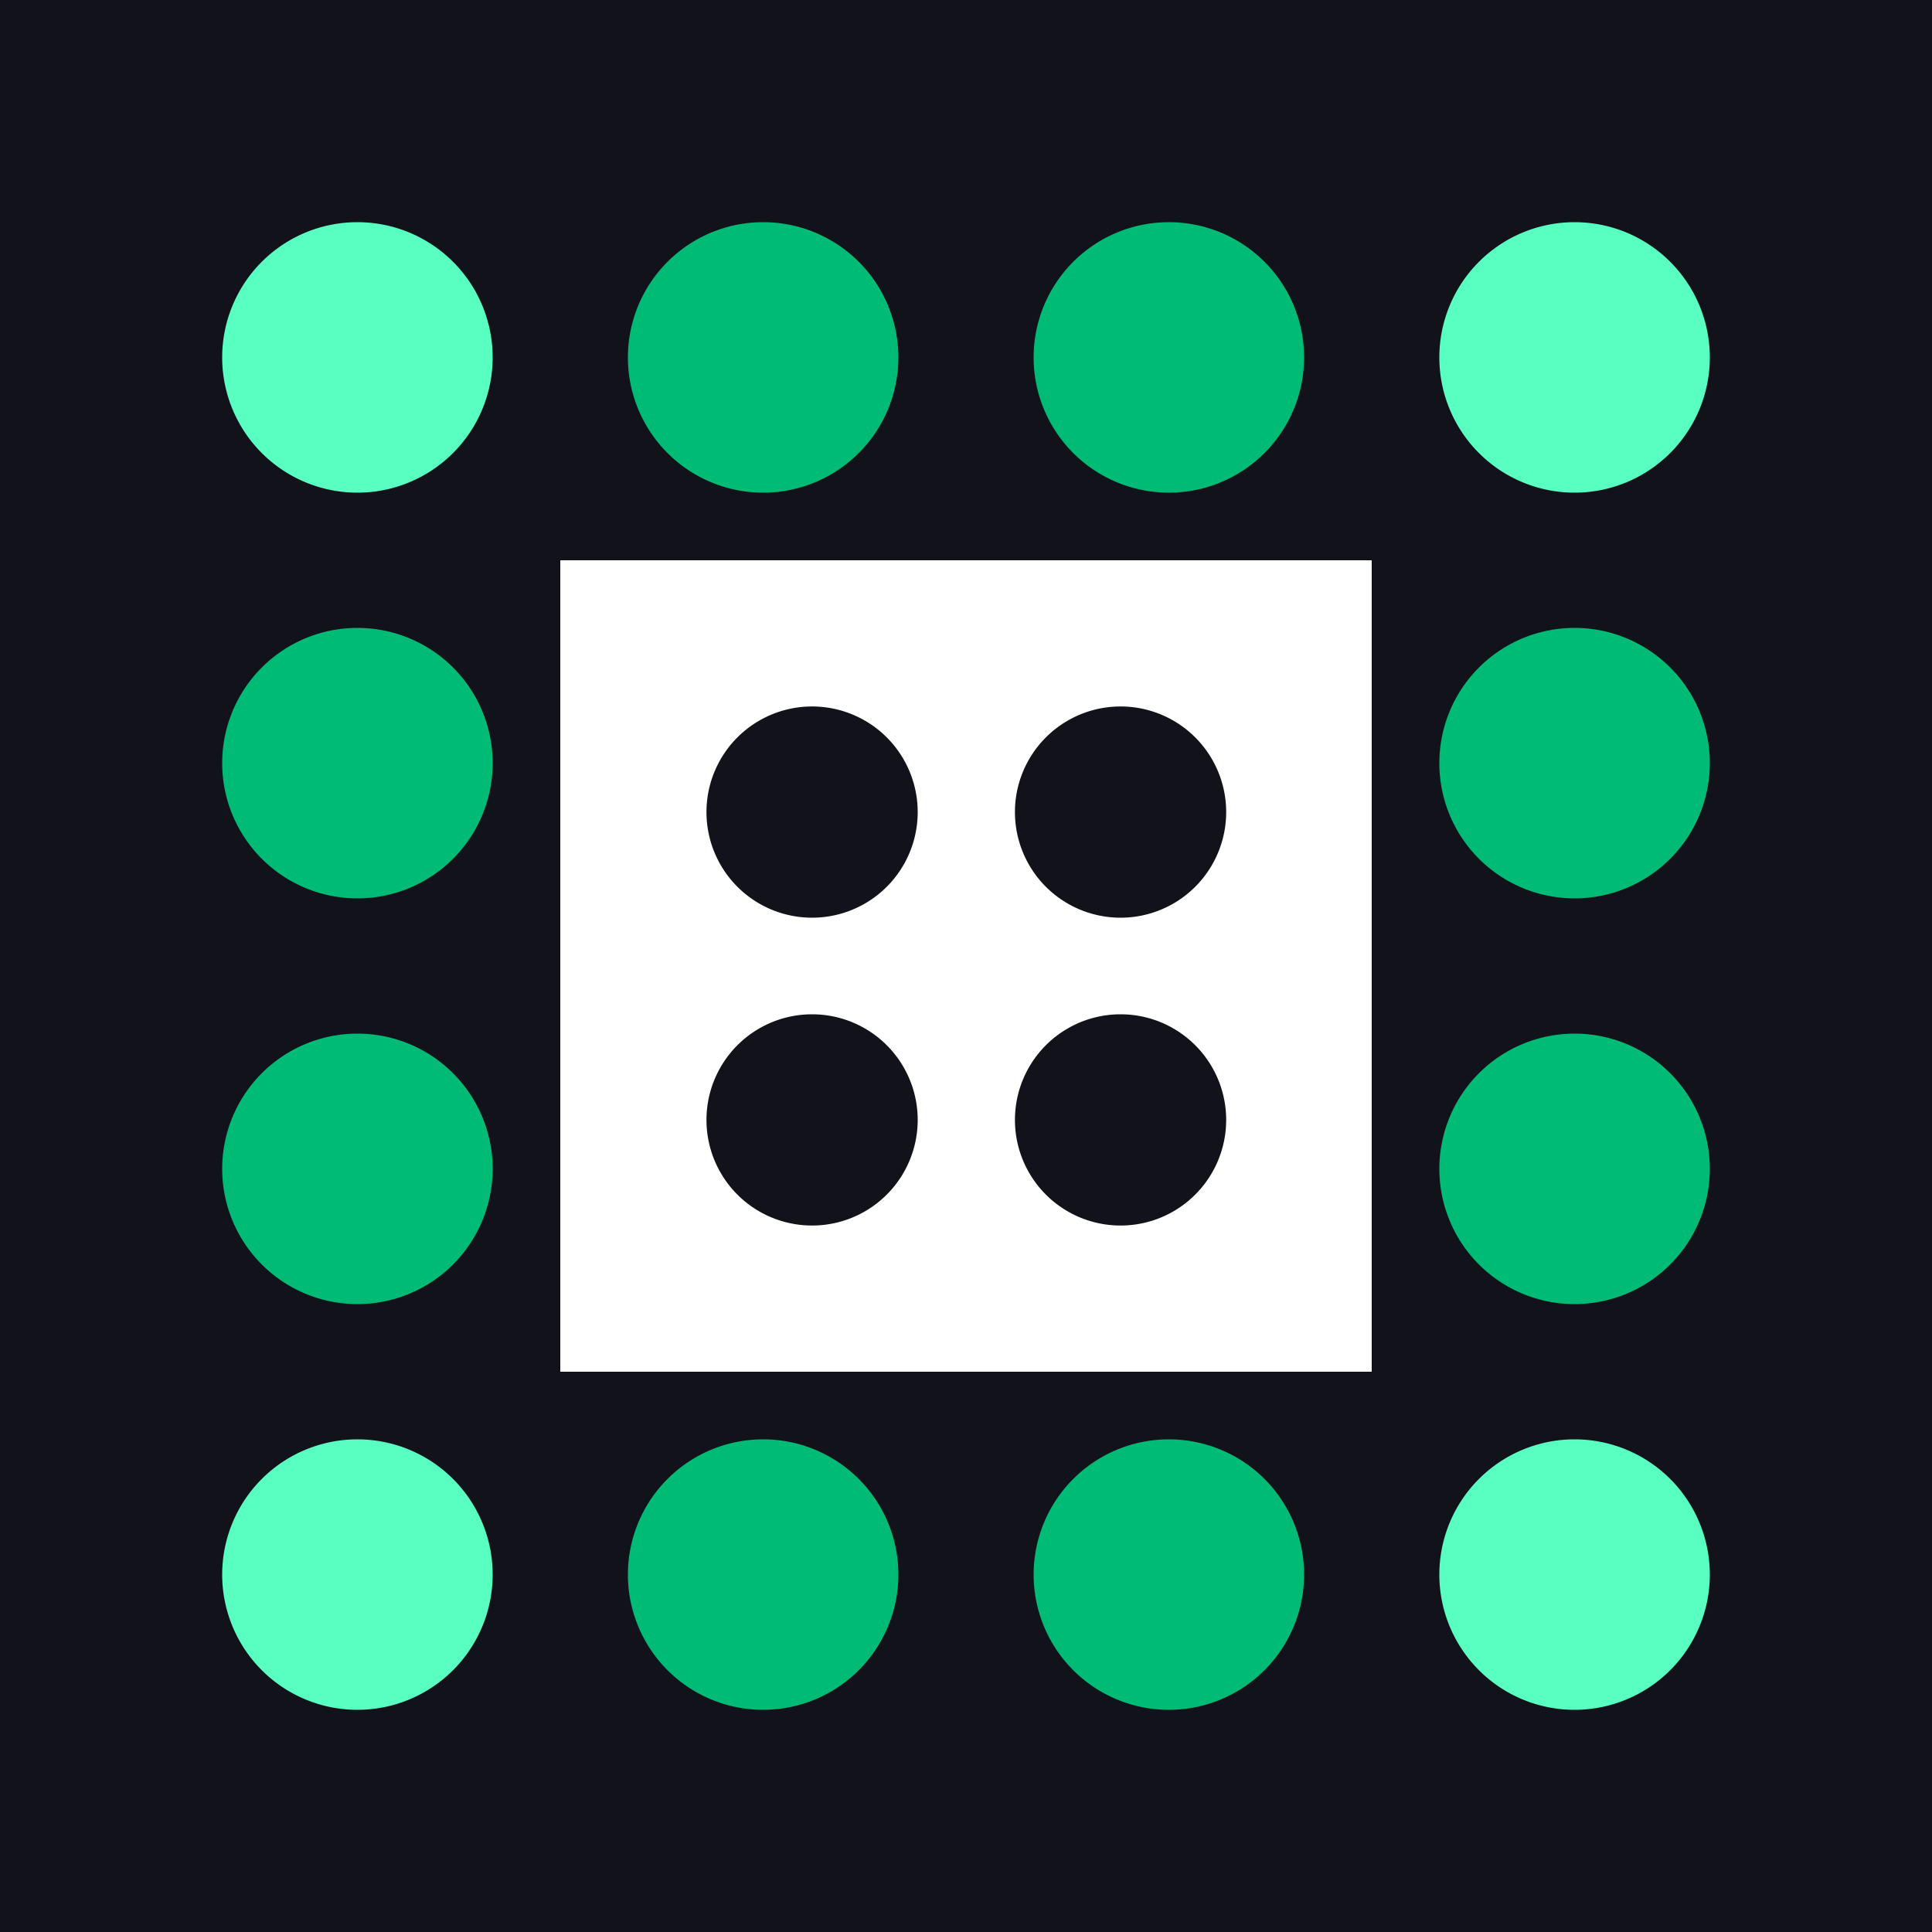
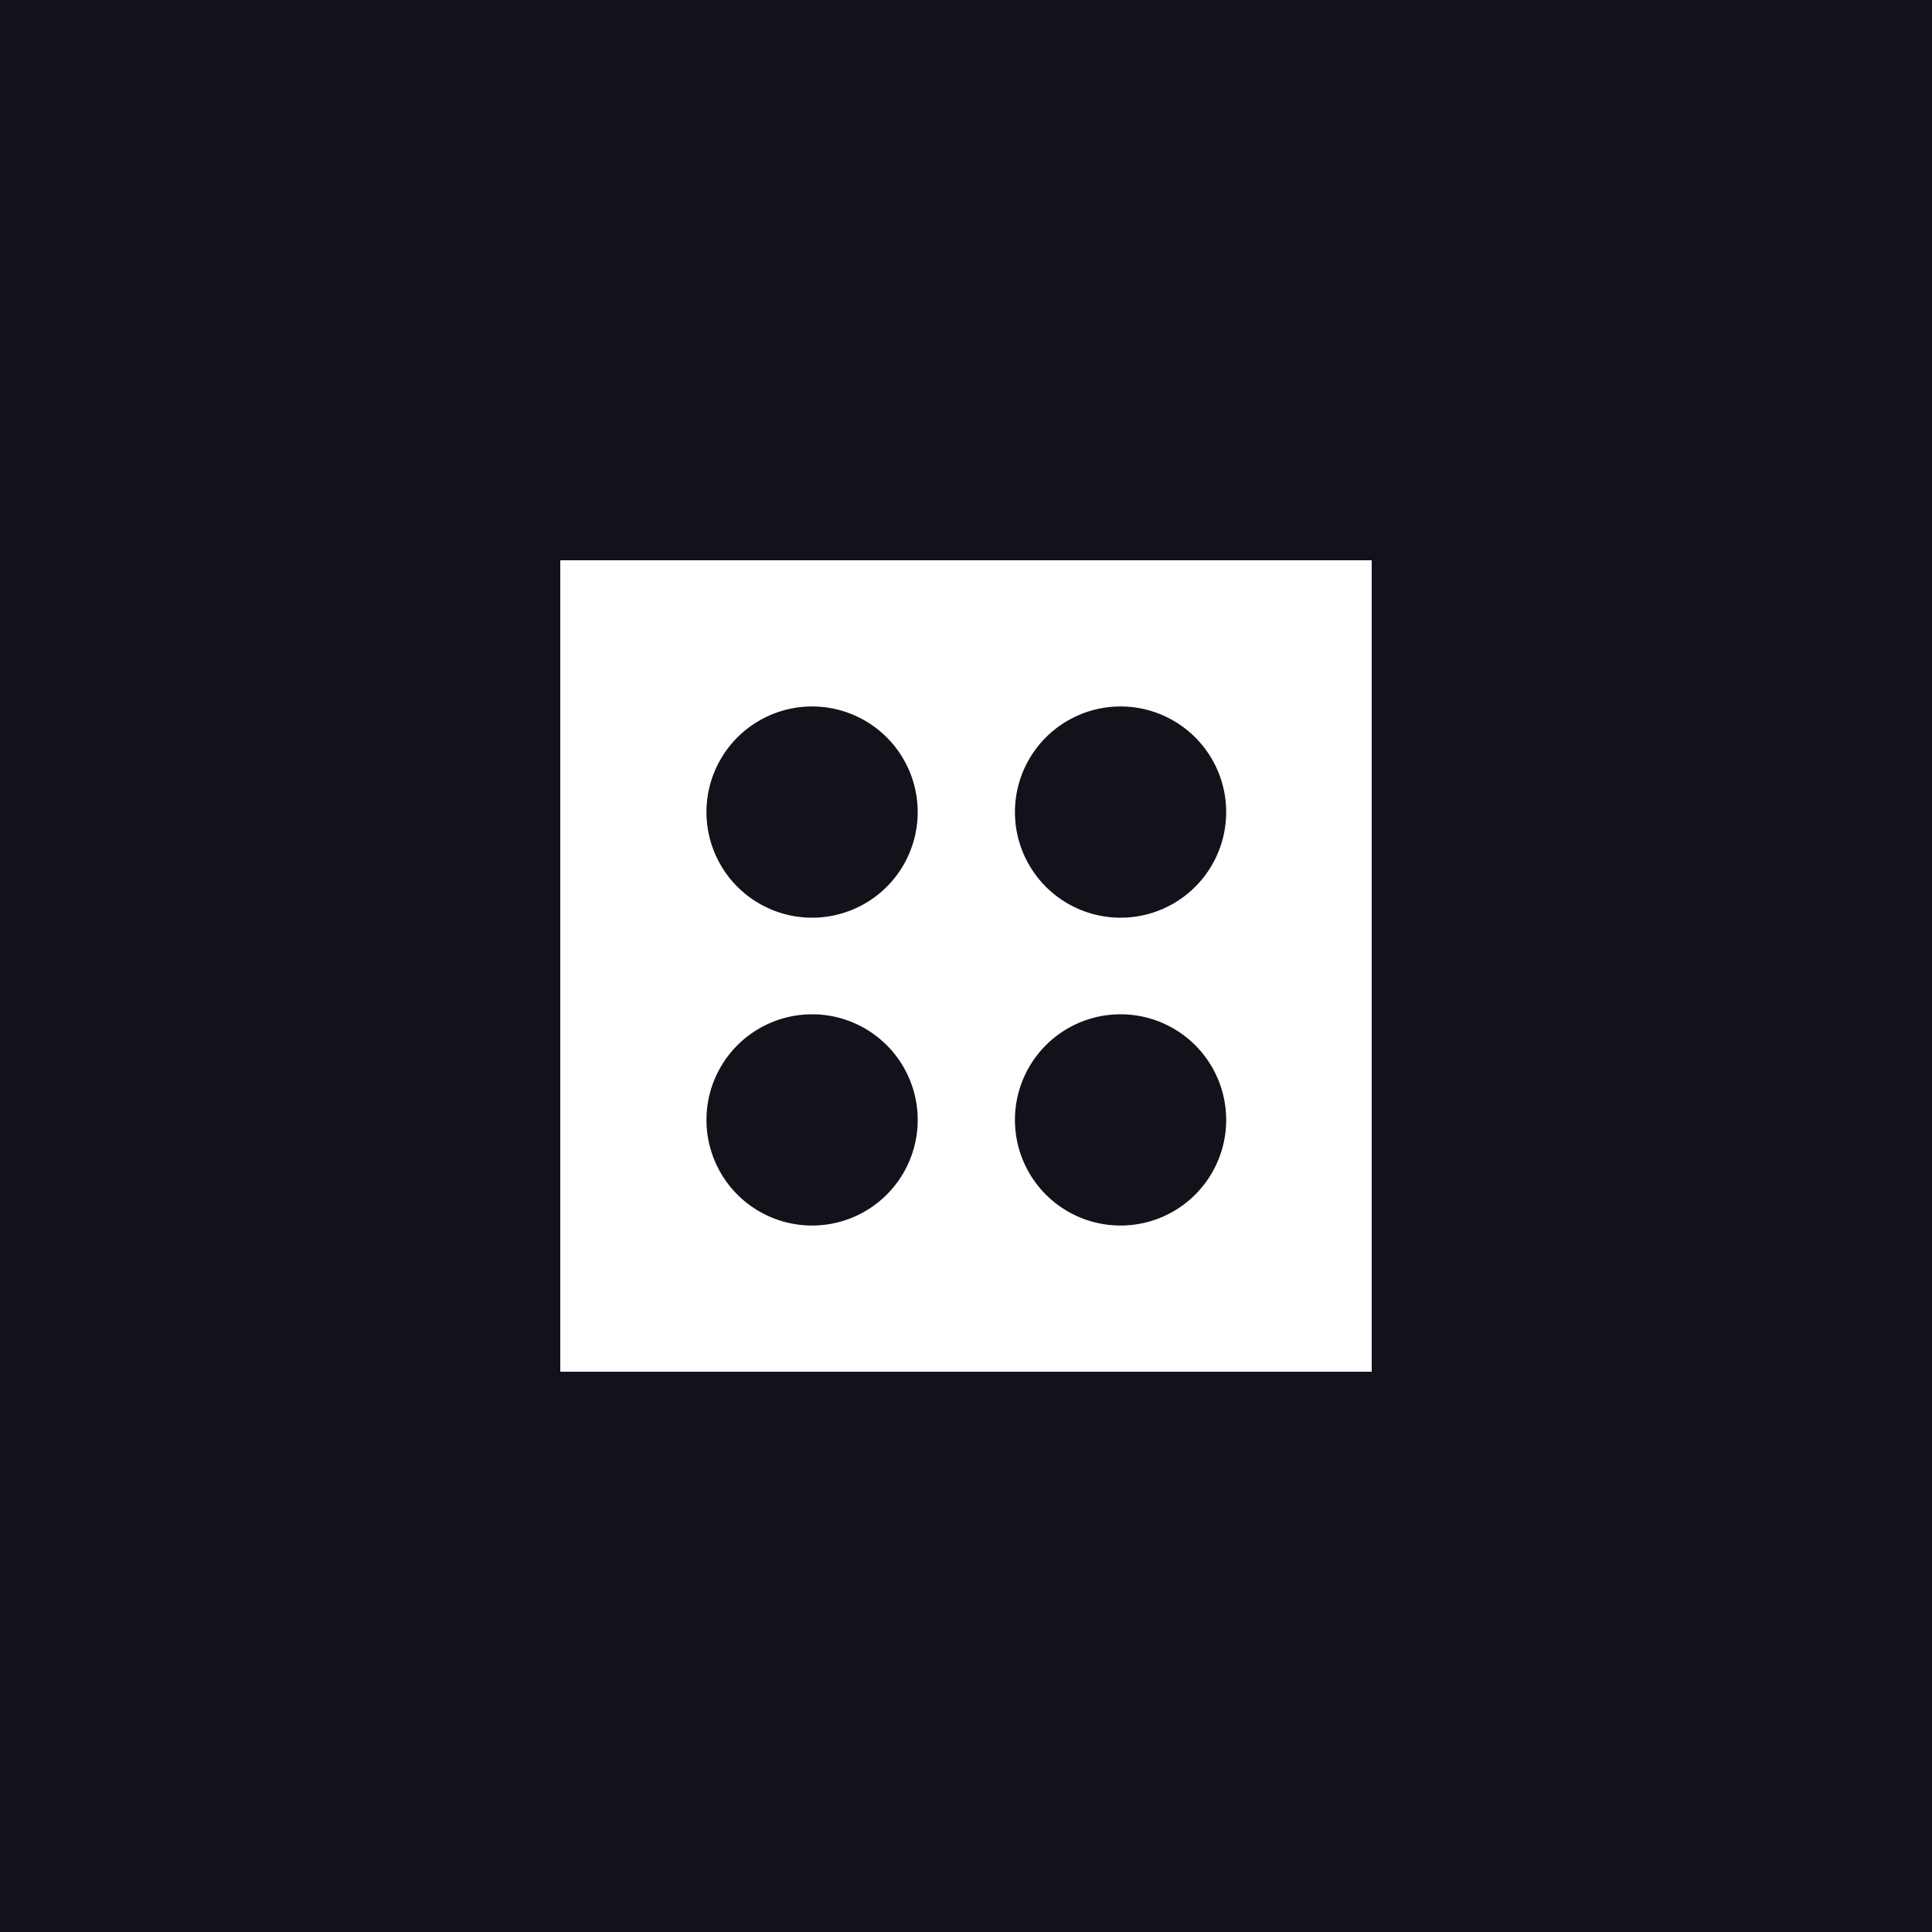
<svg xmlns="http://www.w3.org/2000/svg" width="300" height="300" viewBox="0 0 300 300" preserveAspectRatio="xMidYMid meet">
  <rect width="100%" height="100%" fill="#12121b" opacity="1.00" />
-   <path fill="#00bb75" d="M97.5 55.5a21,21 0 1,1 42,0a21,21 0 1,1 -42,0M160.5 55.5a21,21 0 1,1 42,0a21,21 0 1,1 -42,0M160.5 244.5a21,21 0 1,1 42,0a21,21 0 1,1 -42,0M97.5 244.5a21,21 0 1,1 42,0a21,21 0 1,1 -42,0M34.5 118.5a21,21 0 1,1 42,0a21,21 0 1,1 -42,0M223.5 118.5a21,21 0 1,1 42,0a21,21 0 1,1 -42,0M223.5 181.5a21,21 0 1,1 42,0a21,21 0 1,1 -42,0M34.5 181.5a21,21 0 1,1 42,0a21,21 0 1,1 -42,0" />
-   <path fill="#59ffc1" d="M34.5 55.5a21,21 0 1,1 42,0a21,21 0 1,1 -42,0M223.5 55.5a21,21 0 1,1 42,0a21,21 0 1,1 -42,0M223.5 244.5a21,21 0 1,1 42,0a21,21 0 1,1 -42,0M34.5 244.5a21,21 0 1,1 42,0a21,21 0 1,1 -42,0" />
  <path fill="#ffffff" d="M87 87L150 87L150 150L87 150ZM109.7 126.1a16.4,16.4 0 1,0 32.8,0a16.4,16.4 0 1,0 -32.8,0M213 87L213 150L150 150L150 87ZM157.6 126.1a16.4,16.4 0 1,0 32.8,0a16.4,16.4 0 1,0 -32.8,0M213 213L150 213L150 150L213 150ZM157.6 173.9a16.4,16.4 0 1,0 32.8,0a16.4,16.4 0 1,0 -32.8,0M87 213L87 150L150 150L150 213ZM109.7 173.9a16.4,16.4 0 1,0 32.8,0a16.4,16.4 0 1,0 -32.8,0" />
</svg>